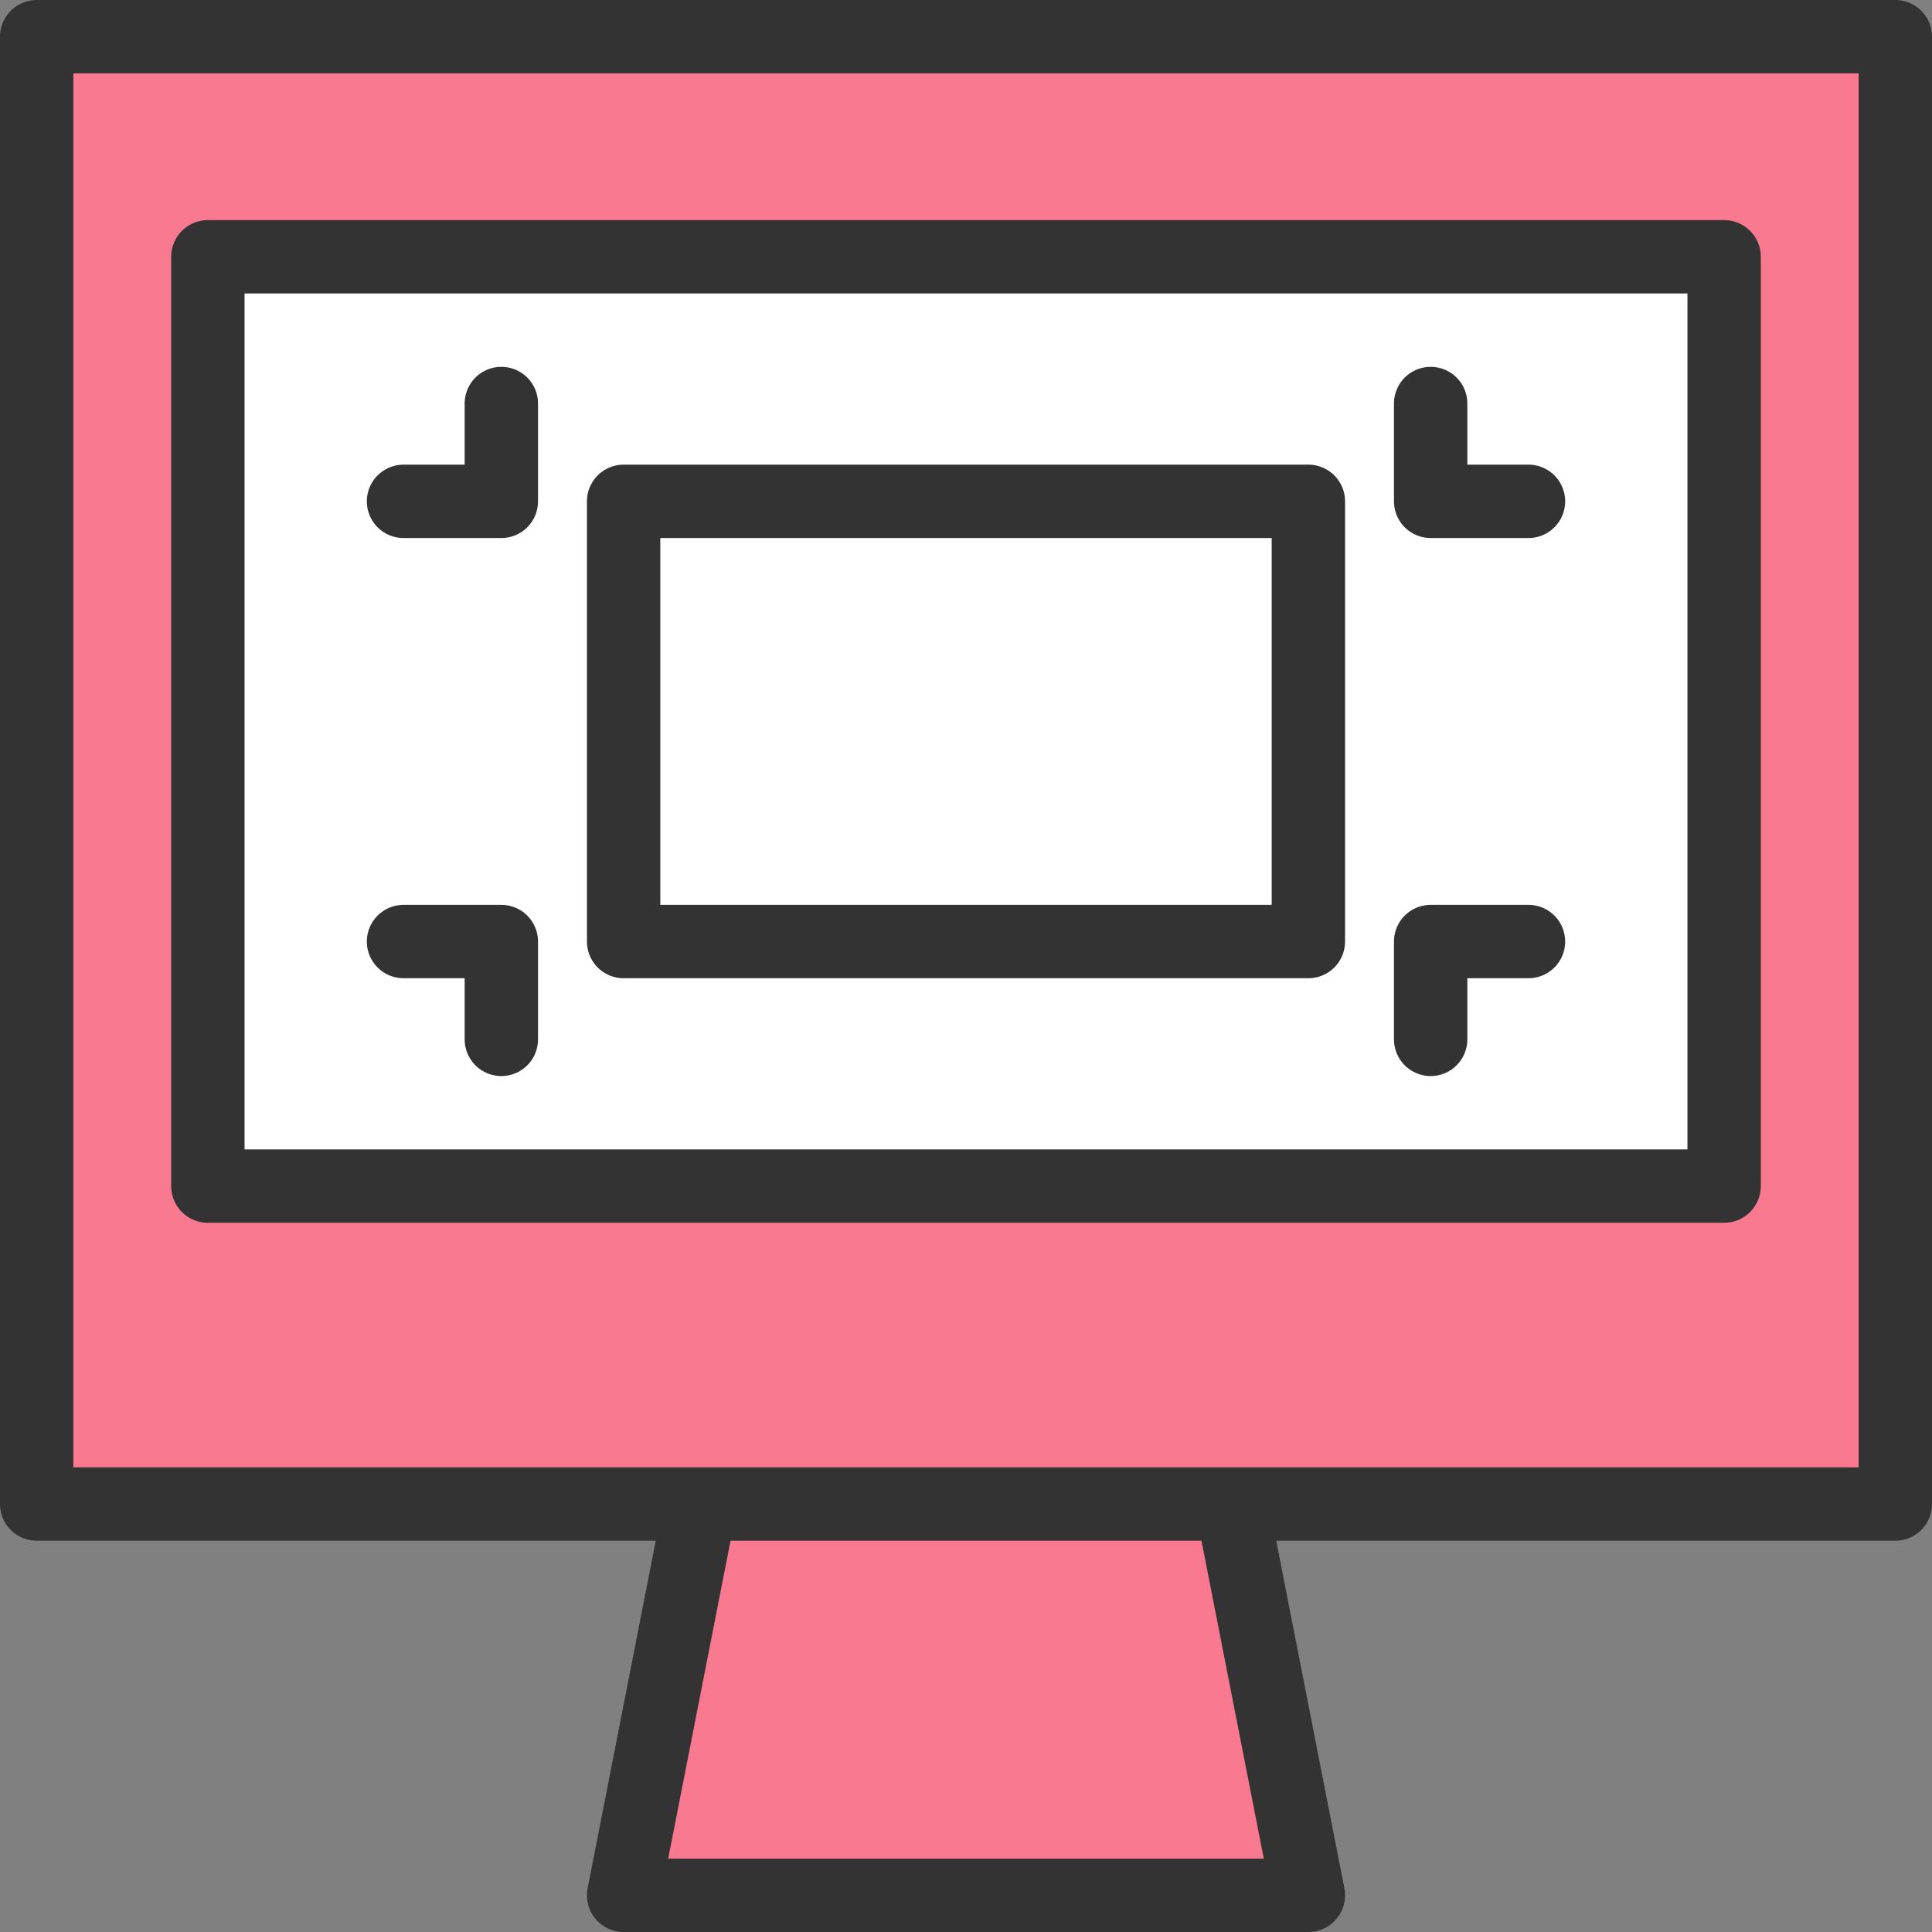
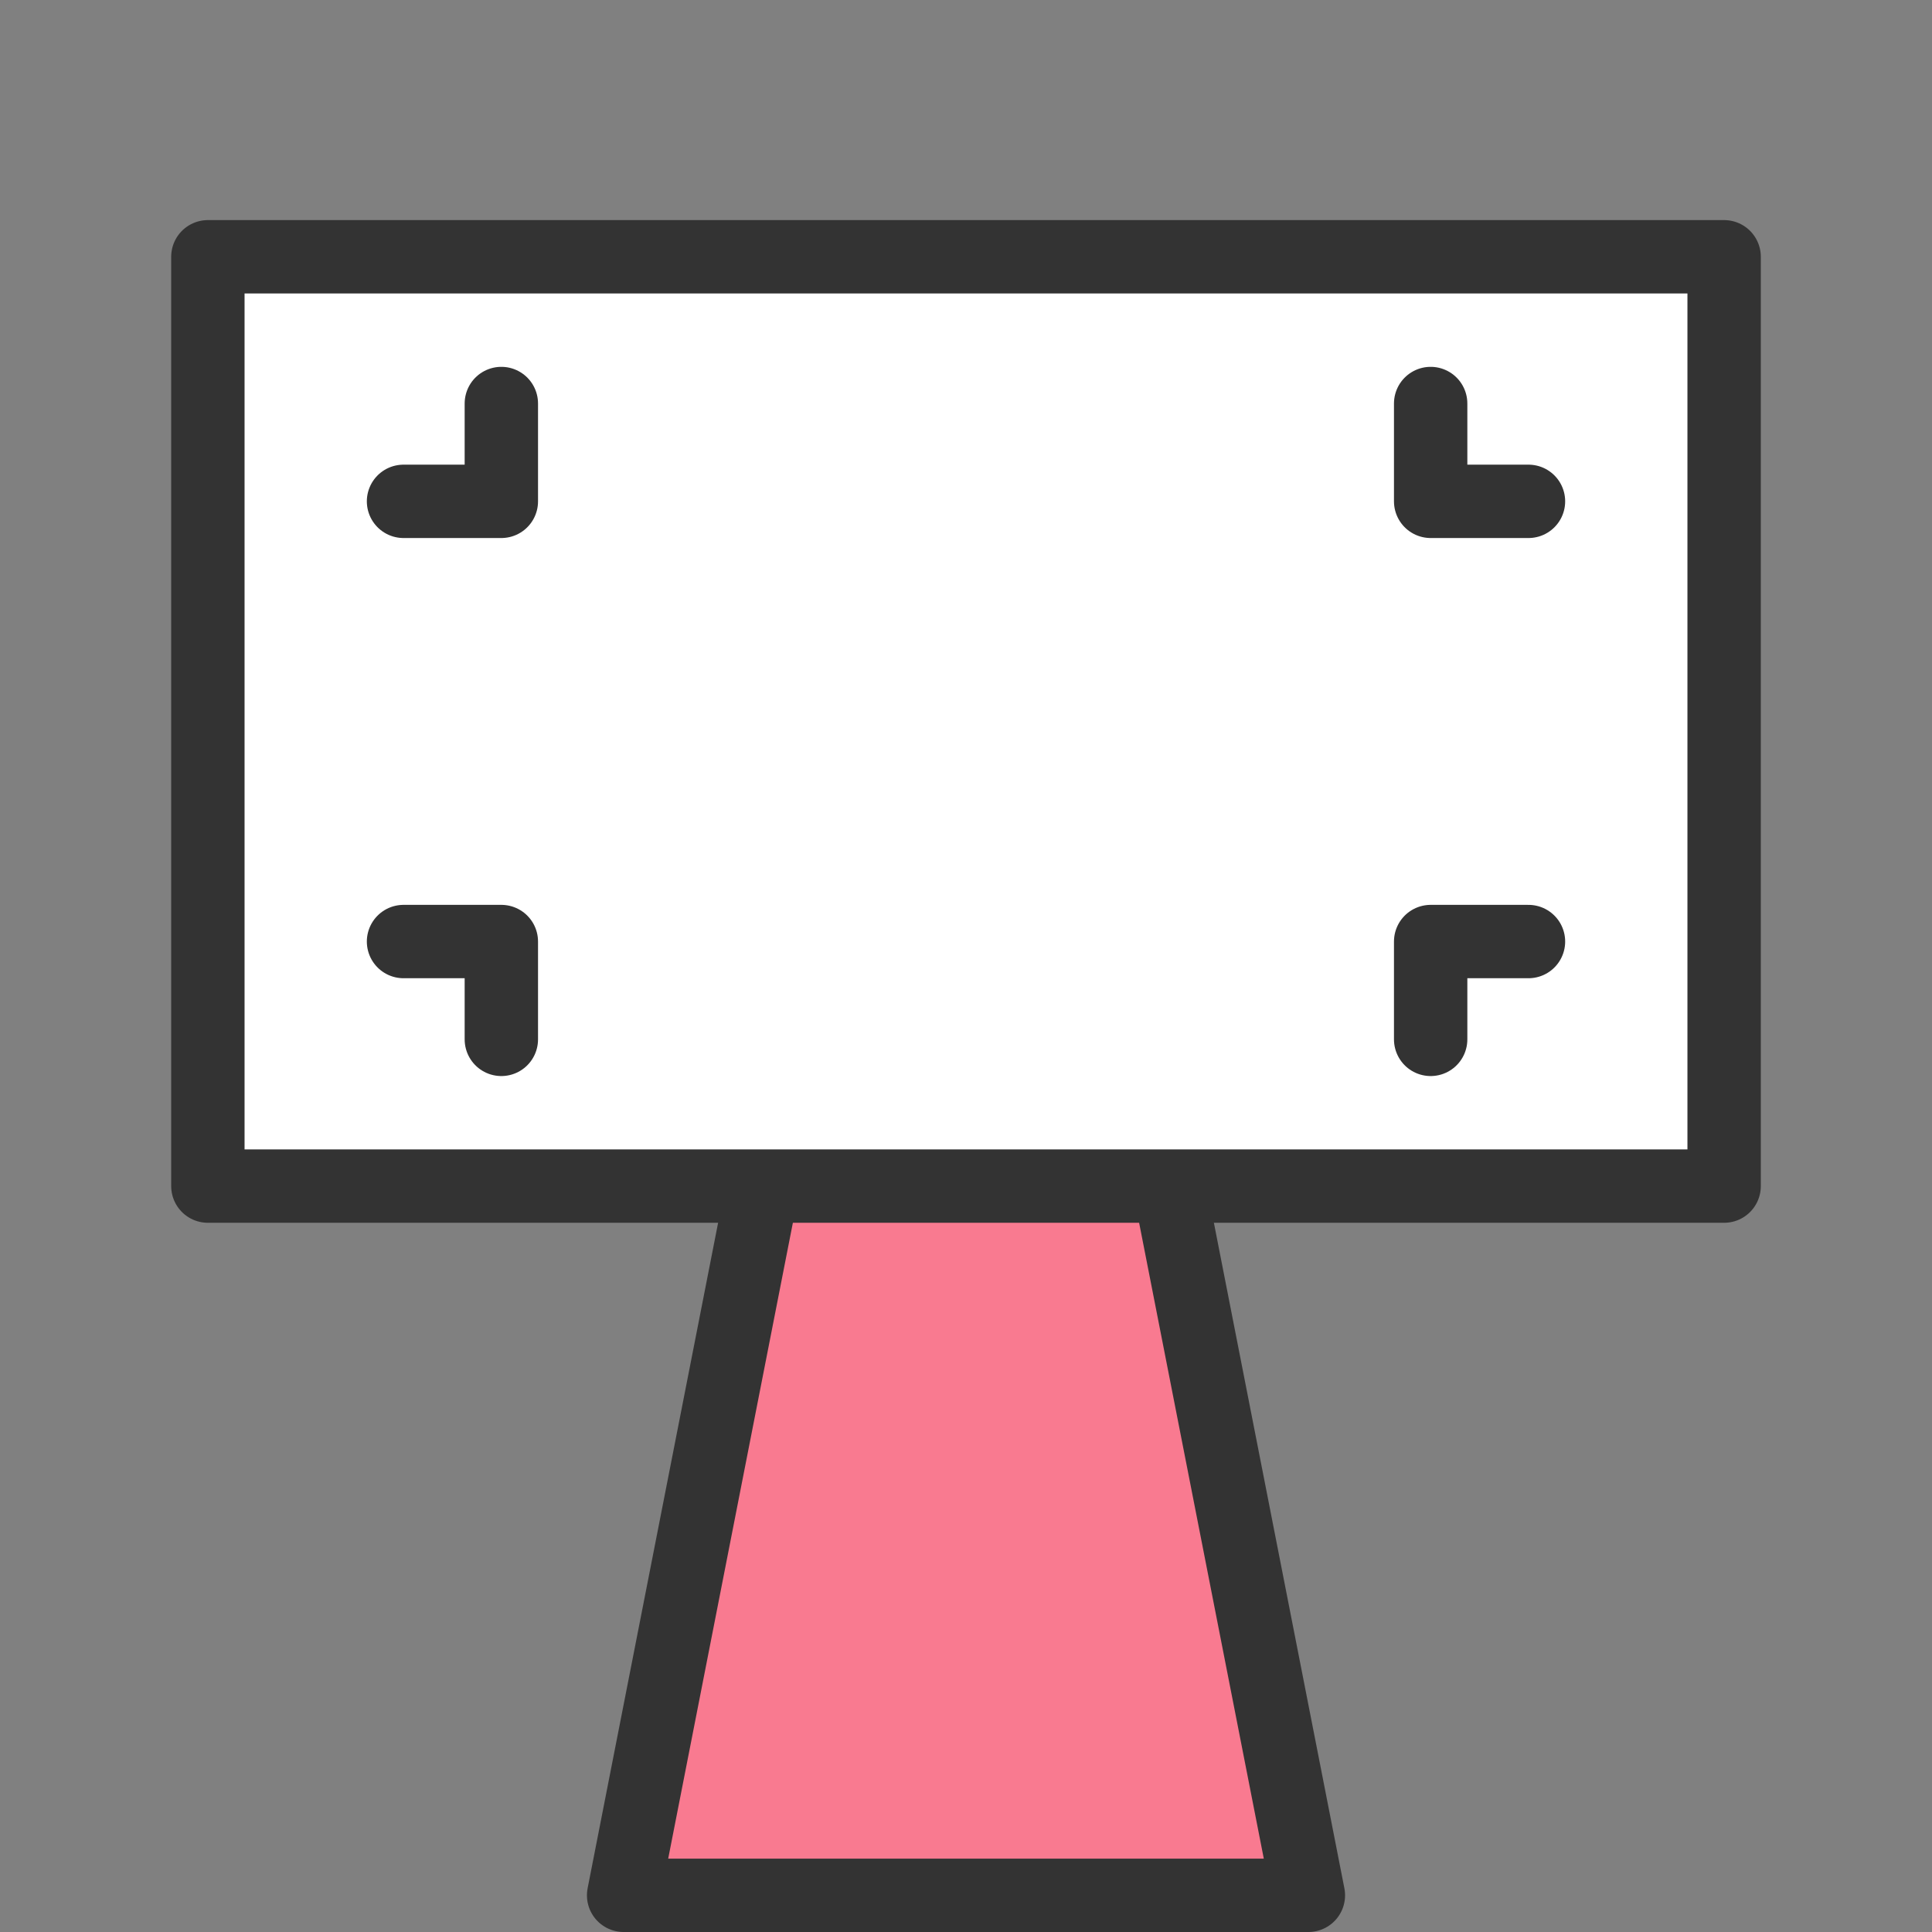
<svg xmlns="http://www.w3.org/2000/svg" viewBox="0 0 79 79">
  <rect x="0" y="0" width="79" height="79" fill="#808080" stroke="none" />
  <defs>
    <style>.cls-1{fill:#f97a90;}.cls-2{fill:none;stroke:#333;stroke-linecap:round;stroke-linejoin:round;stroke-width:3px;}.cls-3{fill:#fff;}</style>
  </defs>
  <title>アセット 1</title>
  <g id="レイヤー_2" data-name="レイヤー 2">
    <g id="レイヤー_1-2" data-name="レイヤー 1">
      <polygon class="cls-1" points="25.5 77.5 53.5 77.5 43.5 26.5 35.5 26.5 25.5 77.5" />
      <polygon class="cls-2" points="25.5 77.5 53.5 77.5 43.5 26.5 35.5 26.5 25.5 77.5" />
-       <rect class="cls-1" x="1.5" y="1.5" width="76" height="60" />
-       <rect class="cls-2" x="1.5" y="1.5" width="76" height="60" />
      <rect class="cls-3" x="8.5" y="10.5" width="62" height="38" />
      <rect class="cls-2" x="8.5" y="10.5" width="62" height="38" />
      <rect class="cls-3" x="25.5" y="20.5" width="28" height="18" />
-       <rect class="cls-2" x="25.5" y="20.5" width="28" height="18" />
      <polyline class="cls-2" points="62.5 20.5 58.5 20.5 58.5 16.5" />
      <polyline class="cls-2" points="62.5 38.5 58.5 38.5 58.5 42.5" />
      <polyline class="cls-2" points="16.5 38.5 20.5 38.5 20.5 42.5" />
      <polyline class="cls-2" points="16.5 20.5 20.5 20.5 20.5 16.5" />
    </g>
  </g>
</svg>